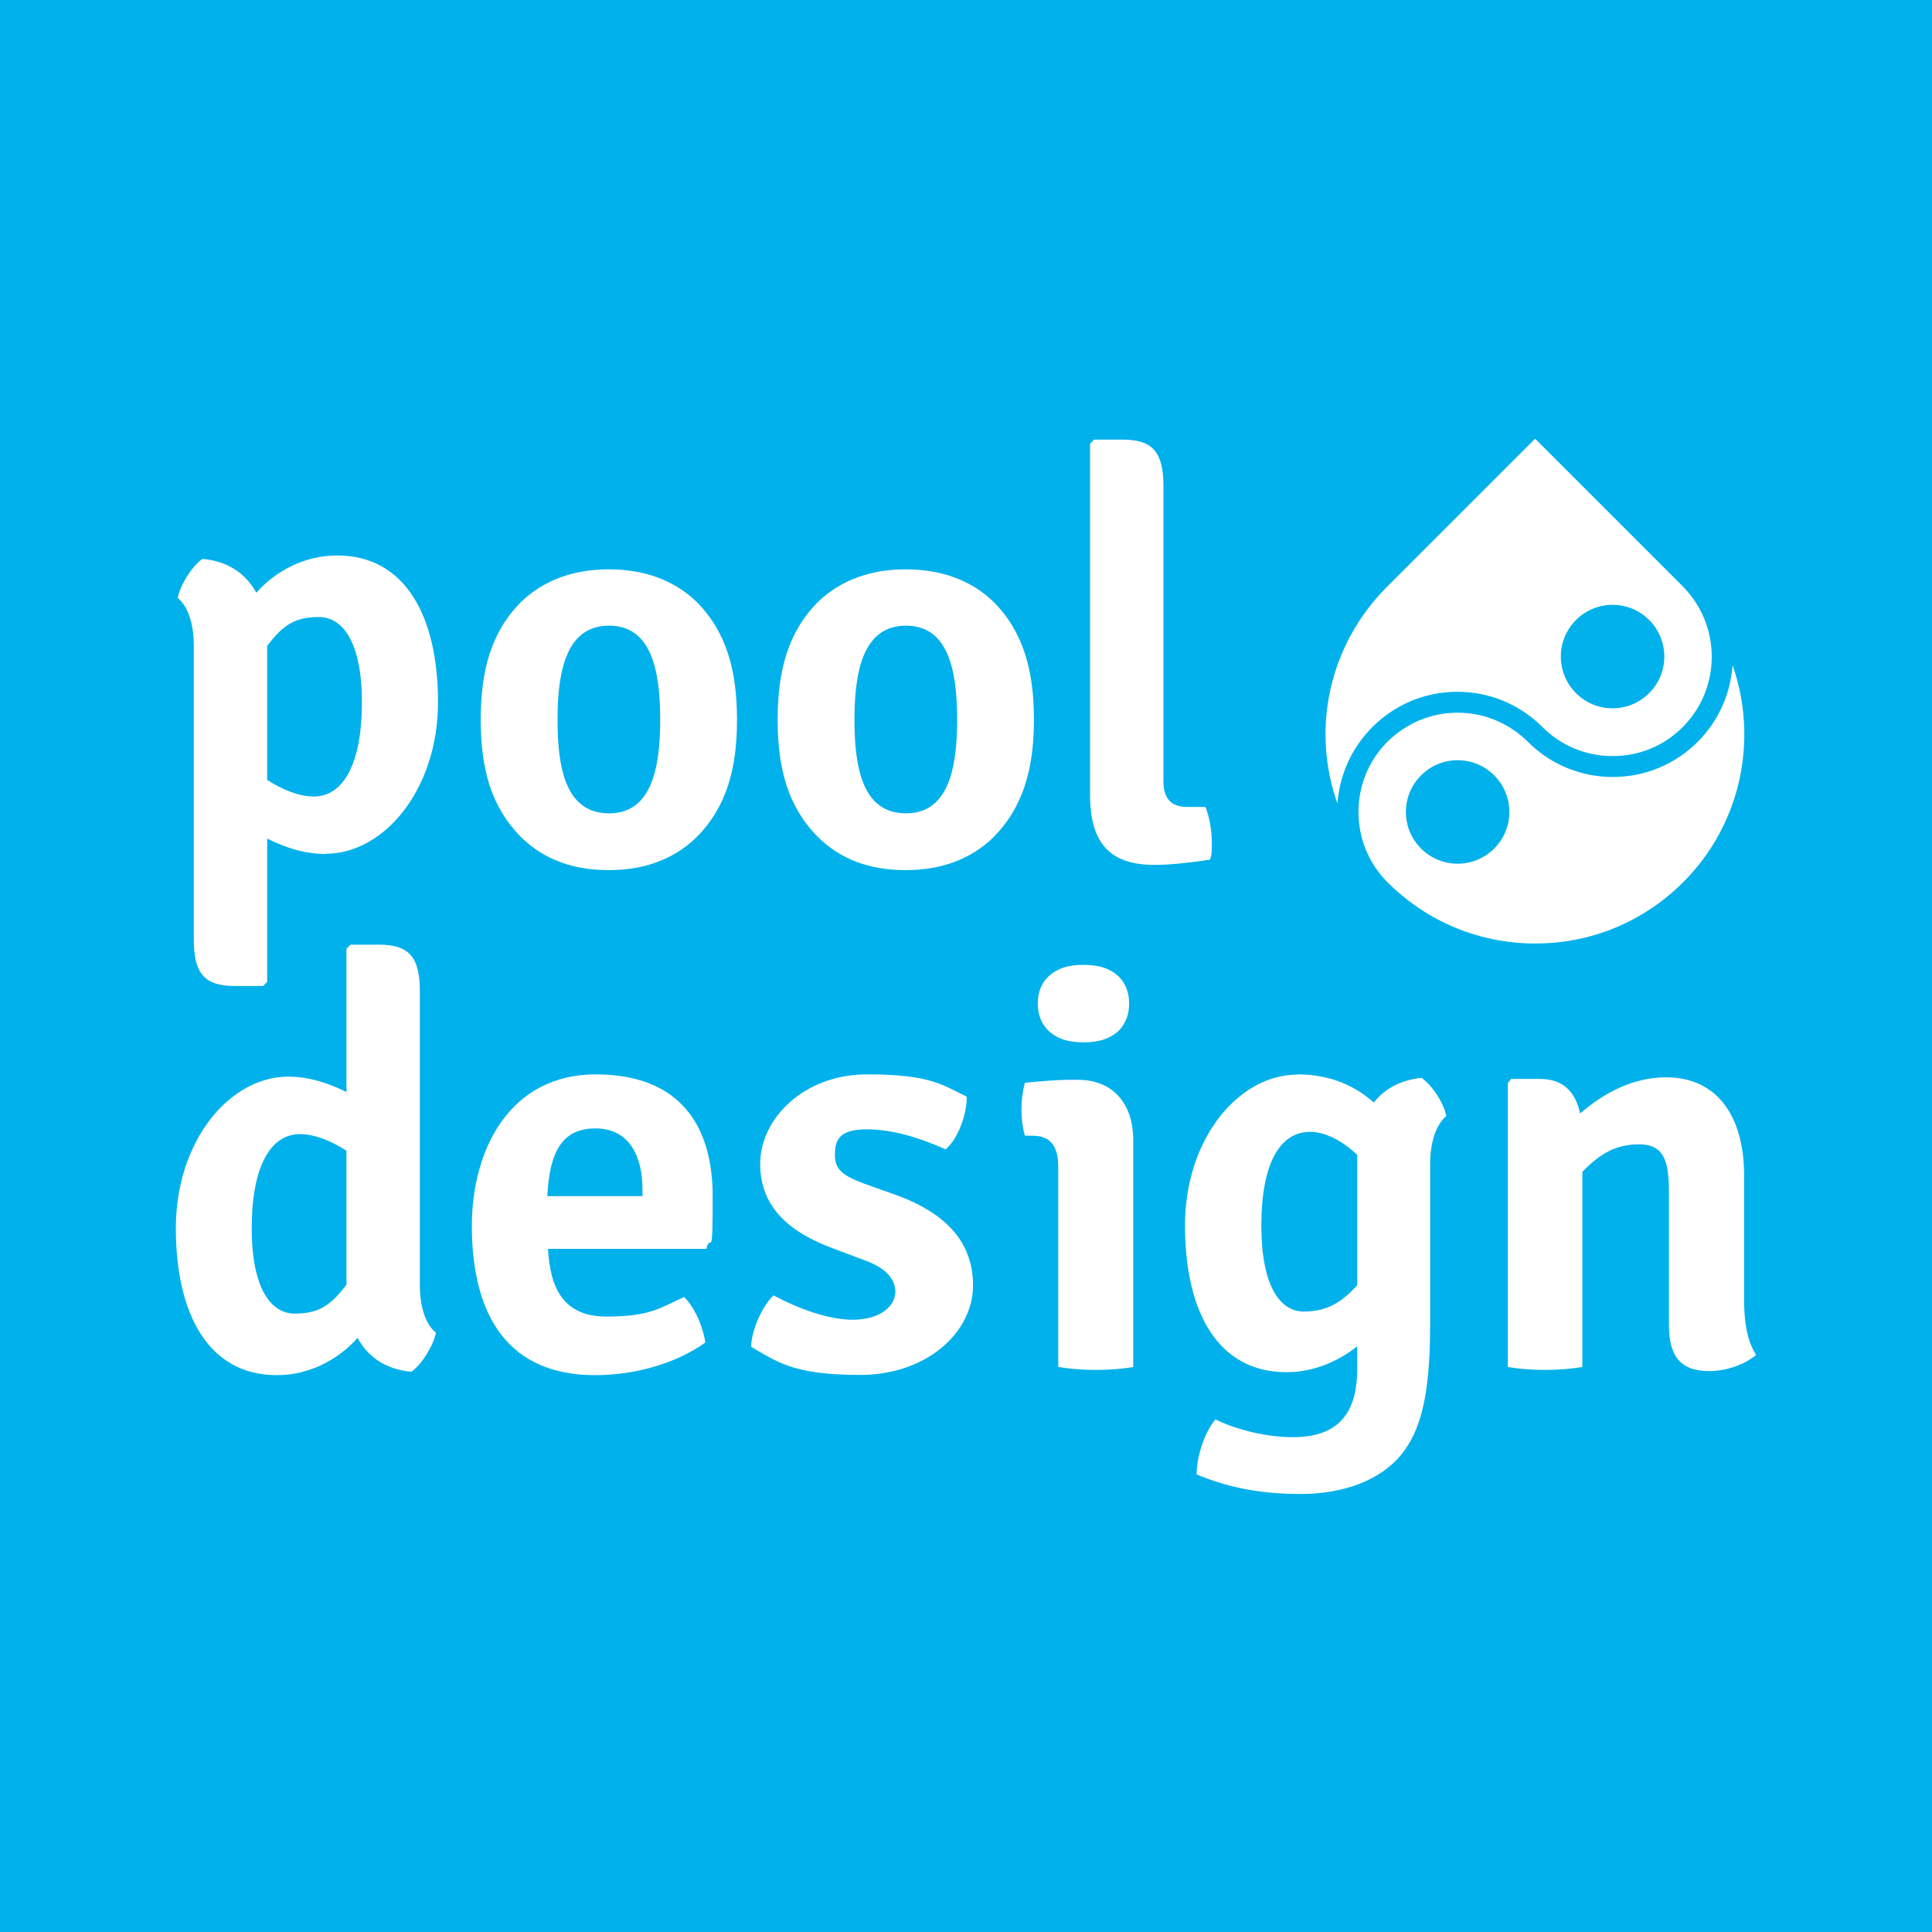
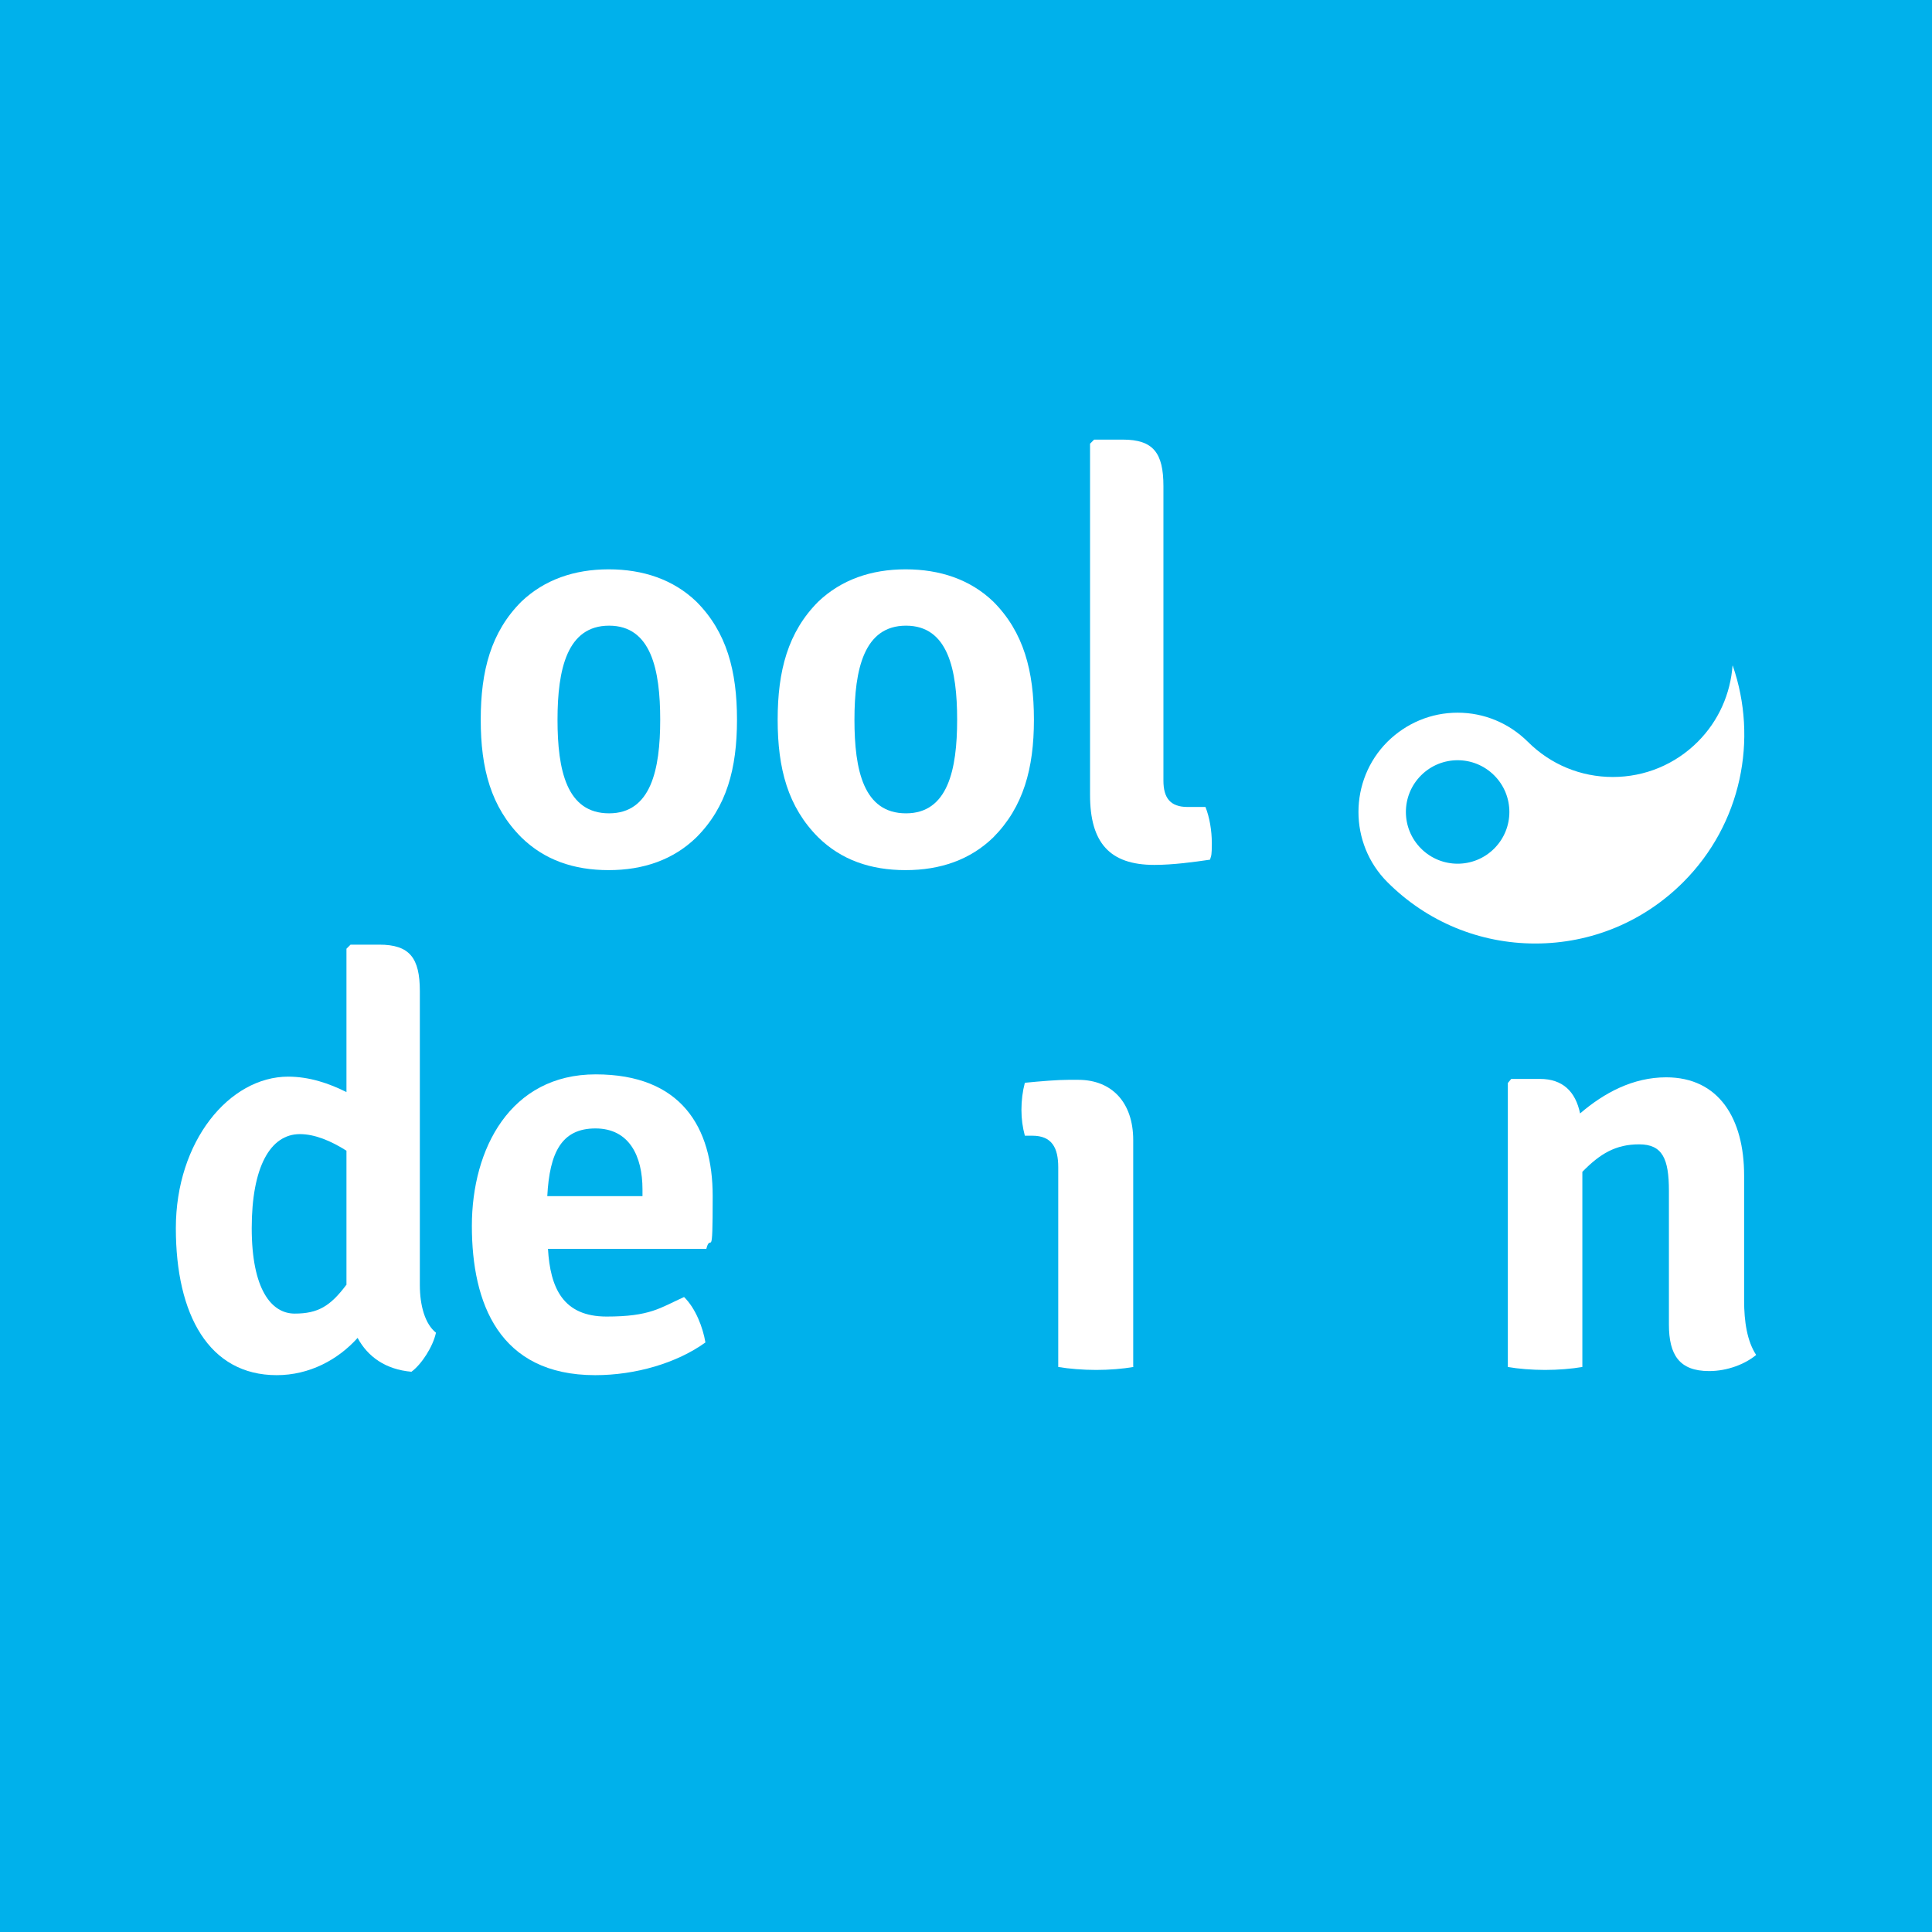
<svg xmlns="http://www.w3.org/2000/svg" id="Ebene_1" version="1.1" viewBox="0 0 850.4 850.4">
  <defs>
    <style>
      .st0 {
        fill: #fff;
      }

      .st1 {
        fill: #00b1eb;
        fill-rule: evenodd;
      }
    </style>
  </defs>
  <polygon class="st1" points="0 0 850.4 0 850.4 850.4 0 850.4 0 0" />
-   <path class="st0" d="M740.7,258.1l-.3-.3-64.7-64.7-64.9,64.9-.2.2c-26,26-33.4,63.2-21.9,95.5.9-12.3,6-24.3,15.4-33.7,10-10,23.3-15.5,37.4-15.5s27.4,5.5,37.4,15.5c8.3,8.3,19.2,12.8,30.9,12.8s22.7-4.5,30.9-12.8c17-17,17-44.8,0-61.9ZM725.9,305.1c-8.9,8.9-23.3,8.9-32.2,0-8.9-8.9-8.9-23.3,0-32.2,8.9-8.9,23.3-8.9,32.2,0,8.9,8.9,8.9,23.3,0,32.2Z" />
  <path class="st0" d="M762.6,293c-.9,12.2-6,24.2-15.3,33.5-10,10-23.3,15.5-37.4,15.5s-27.4-5.5-37.4-15.5c-8.3-8.2-19.2-12.8-30.9-12.8s-22.6,4.6-30.9,12.8c-17,17-17,44.8,0,61.8,17.4,17.4,40.5,27,65.1,27s47.7-9.6,65.1-27c25.7-25.7,33-63,21.8-95.3h0ZM657.7,373.5c-8.9,8.9-23.3,8.9-32.2,0-8.9-8.9-8.9-23.3,0-32.2,8.9-8.9,23.3-8.9,32.2,0,8.9,8.9,8.9,23.3,0,32.2Z" />
  <path class="st0" d="M306.5,368.6c-10.1,9.8-23.2,14.4-38.6,14.4s-28.3-4.5-38.4-14.4c-13.4-13.4-17.9-30.3-17.9-51.8s4.5-38.6,17.9-52c10.1-9.6,23.2-14.2,38.4-14.2s28.5,4.5,38.6,14.2c13.4,13.4,17.9,30.6,17.9,52s-4.5,38.4-17.9,51.8ZM268.1,358c18.4,0,22.5-19.2,22.5-41.2s-4-41.4-22.5-41.4-22.7,19.2-22.7,41.4,4,41.2,22.7,41.2Z" />
  <path class="st0" d="M437.2,368.6c-10.1,9.8-23.2,14.4-38.6,14.4s-28.3-4.5-38.4-14.4c-13.4-13.4-17.9-30.3-17.9-51.8s4.5-38.6,17.9-52c10.1-9.6,23.2-14.2,38.4-14.2s28.5,4.5,38.6,14.2c13.4,13.4,17.9,30.6,17.9,52s-4.6,38.4-17.9,51.8ZM398.8,358c18.4,0,22.5-19.2,22.5-41.2s-4-41.4-22.5-41.4-22.7,19.2-22.7,41.4,4,41.2,22.7,41.2Z" />
  <path class="st0" d="M530.6,355.2c1.8,4.5,2.8,10.4,2.8,15.9s-.2,5.3-.8,7.3c-6.8,1-16.2,2.3-24.5,2.3-19.7,0-28.3-9.8-28.3-30.8v-154.6l1.8-1.8h12.6c13.4,0,17.9,5.8,17.9,20.5v129.6c0,7.6,3,11.6,10.6,11.6h7.8Z" />
  <path class="st0" d="M126.7,473.9c9.6,0,18.2,3,25.8,6.8v-63.1l1.8-1.8h12.6c13.4,0,17.9,5.8,17.9,20.5v129.3c0,9.1,2.3,17.2,7.1,21-1.3,6.1-6.3,13.9-10.8,17.2-11.4-1-19.2-6.6-23.7-14.9-8.6,9.6-21.2,16.4-35.6,16.4-29.8,0-44.4-26.5-44.4-64.7s23.5-66.7,49.5-66.7h0ZM152.5,565.6v-59.1c-6.8-4.3-13.9-7.3-20.5-7.3-13.1,0-21.2,14.6-21.2,41.4s8.6,37.6,18.9,37.6,15.7-3.3,22.7-12.6Z" />
-   <path class="st0" d="M143.4,375.9c-9.6,0-18.2-3-25.8-6.8v63.1l-1.8,1.8h-12.6c-13.4,0-17.9-5.8-17.9-20.5v-129.3c0-9.1-2.3-17.2-7.1-21,1.3-6.1,6.3-13.9,10.9-17.2,11.4,1,19.2,6.6,23.7,14.9,8.6-9.6,21.2-16.4,35.6-16.4,29.8,0,44.4,26.5,44.4,64.6s-23.5,66.7-49.5,66.7h0ZM117.6,284.2v59.1c6.8,4.3,13.9,7.3,20.5,7.3,13.1,0,21.2-14.6,21.2-41.4s-8.6-37.6-18.9-37.6-15.7,3.3-22.7,12.6h0Z" />
  <path class="st0" d="M241.2,549.7c1,17.2,6.6,29.8,25.8,29.8s23.5-3.8,34.1-8.6c5.1,5,8.3,13.4,9.4,20-12.6,9.1-30.8,14.4-48.5,14.4-42.4,0-54.3-31.8-54.3-65.7s16.9-66.7,54.5-66.7,51.5,23.2,51.5,53.6-.8,15.4-2.8,23.2h-69.7ZM240.9,526.5h41.9v-3c0-14.6-5.8-26.8-20.7-26.8s-20.2,10.6-21.2,29.8Z" />
-   <path class="st0" d="M340.3,570.1c10.8,5.8,24.2,10.8,35.1,10.8s18.4-5.1,18.7-12.1c0-6.1-4.6-10.9-13.6-14.1l-14.1-5.3c-17.7-6.6-31.8-17.2-31.8-37.1s19.2-39.4,47-39.4,33.1,4.6,43.9,9.8c.2,7.8-4,18.9-9.3,23.2-9.6-4.3-22.2-8.8-34.6-8.8s-14.1,4.8-14.1,11.4,4,9.1,12.6,12.4l15.4,5.5c18.9,7.1,32.8,18.9,32.8,39.4s-20.2,39.4-49.7,39.4-36.6-5.8-48-12.4c.2-7.3,4.8-17.7,9.9-22.7h0Z" />
  <path class="st0" d="M498.9,601.7c-4.6.8-10.6,1.3-16.4,1.3s-11.9-.5-16.7-1.3v-87.9c0-8.6-2.8-13.9-11.4-13.9h-3.3c-1-3.8-1.5-7.3-1.5-11.4s.5-8.1,1.5-11.9c7.1-.7,14.4-1.3,19.2-1.3h4.3c14.9,0,24.2,10.1,24.2,26.5v99.7h0Z" />
-   <path class="st0" d="M571.1,472.9c15.2,0,26,5.6,33.6,12.4,4.8-6.1,11.6-9.8,21-10.9,4.6,3.3,9.9,11.1,10.9,16.9-4.8,4-7.1,12.1-7.1,21v70.5c0,32.6-4.5,47-12.4,57.1-9.1,11.4-25.2,17.7-44.7,17.7s-33.3-3.5-45.7-8.6c0-7.8,3.5-18.7,8.3-24.2,10.6,5.1,23.7,7.8,34.1,7.8,22,0,28.3-12.9,28.3-30.1v-9.9c-8.3,6.6-19.2,11.4-31.1,11.4-30.1,0-44.7-26.3-44.7-64.6s23.7-66.4,49.5-66.4ZM597.4,508.3c-7.1-6.6-14.4-10.1-20.7-10.1-13.6,0-21.5,14.4-21.5,41.2s8.3,37.9,18.7,37.9,16.9-4.3,23.5-11.6v-57.3h0Z" />
  <path class="st0" d="M767.7,572.4c0,9.3,1.3,17.9,5.3,24-4.8,4-12.6,7.1-20.7,7.1-13.1,0-17.7-7.1-17.7-20.5v-58.8c0-14.1-2.8-20.5-13.1-20.5s-17.2,4.1-25,12.1v85.9c-4.6.8-10.6,1.3-16.4,1.3s-11.9-.5-16.4-1.3v-125l1.5-1.8h12.6c10.1,0,15.7,5.6,17.7,15.2,10.6-9.1,23.3-15.9,37.9-15.9,23.2,0,34.3,18.2,34.3,43.2v55.1h0Z" />
-   <path class="st0" d="M461.2,453.4c-3-3.1-4.4-7-4.4-11.7s1.4-8.6,4.4-11.6c4.1-4,9.2-5.4,15.7-5.4s11.7,1.4,15.8,5.4c2.9,3.1,4.3,7,4.3,11.6s-1.4,8.6-4.3,11.7c-4.1,4-9.3,5.4-15.8,5.4s-11.6-1.4-15.7-5.4h0Z" />
</svg>